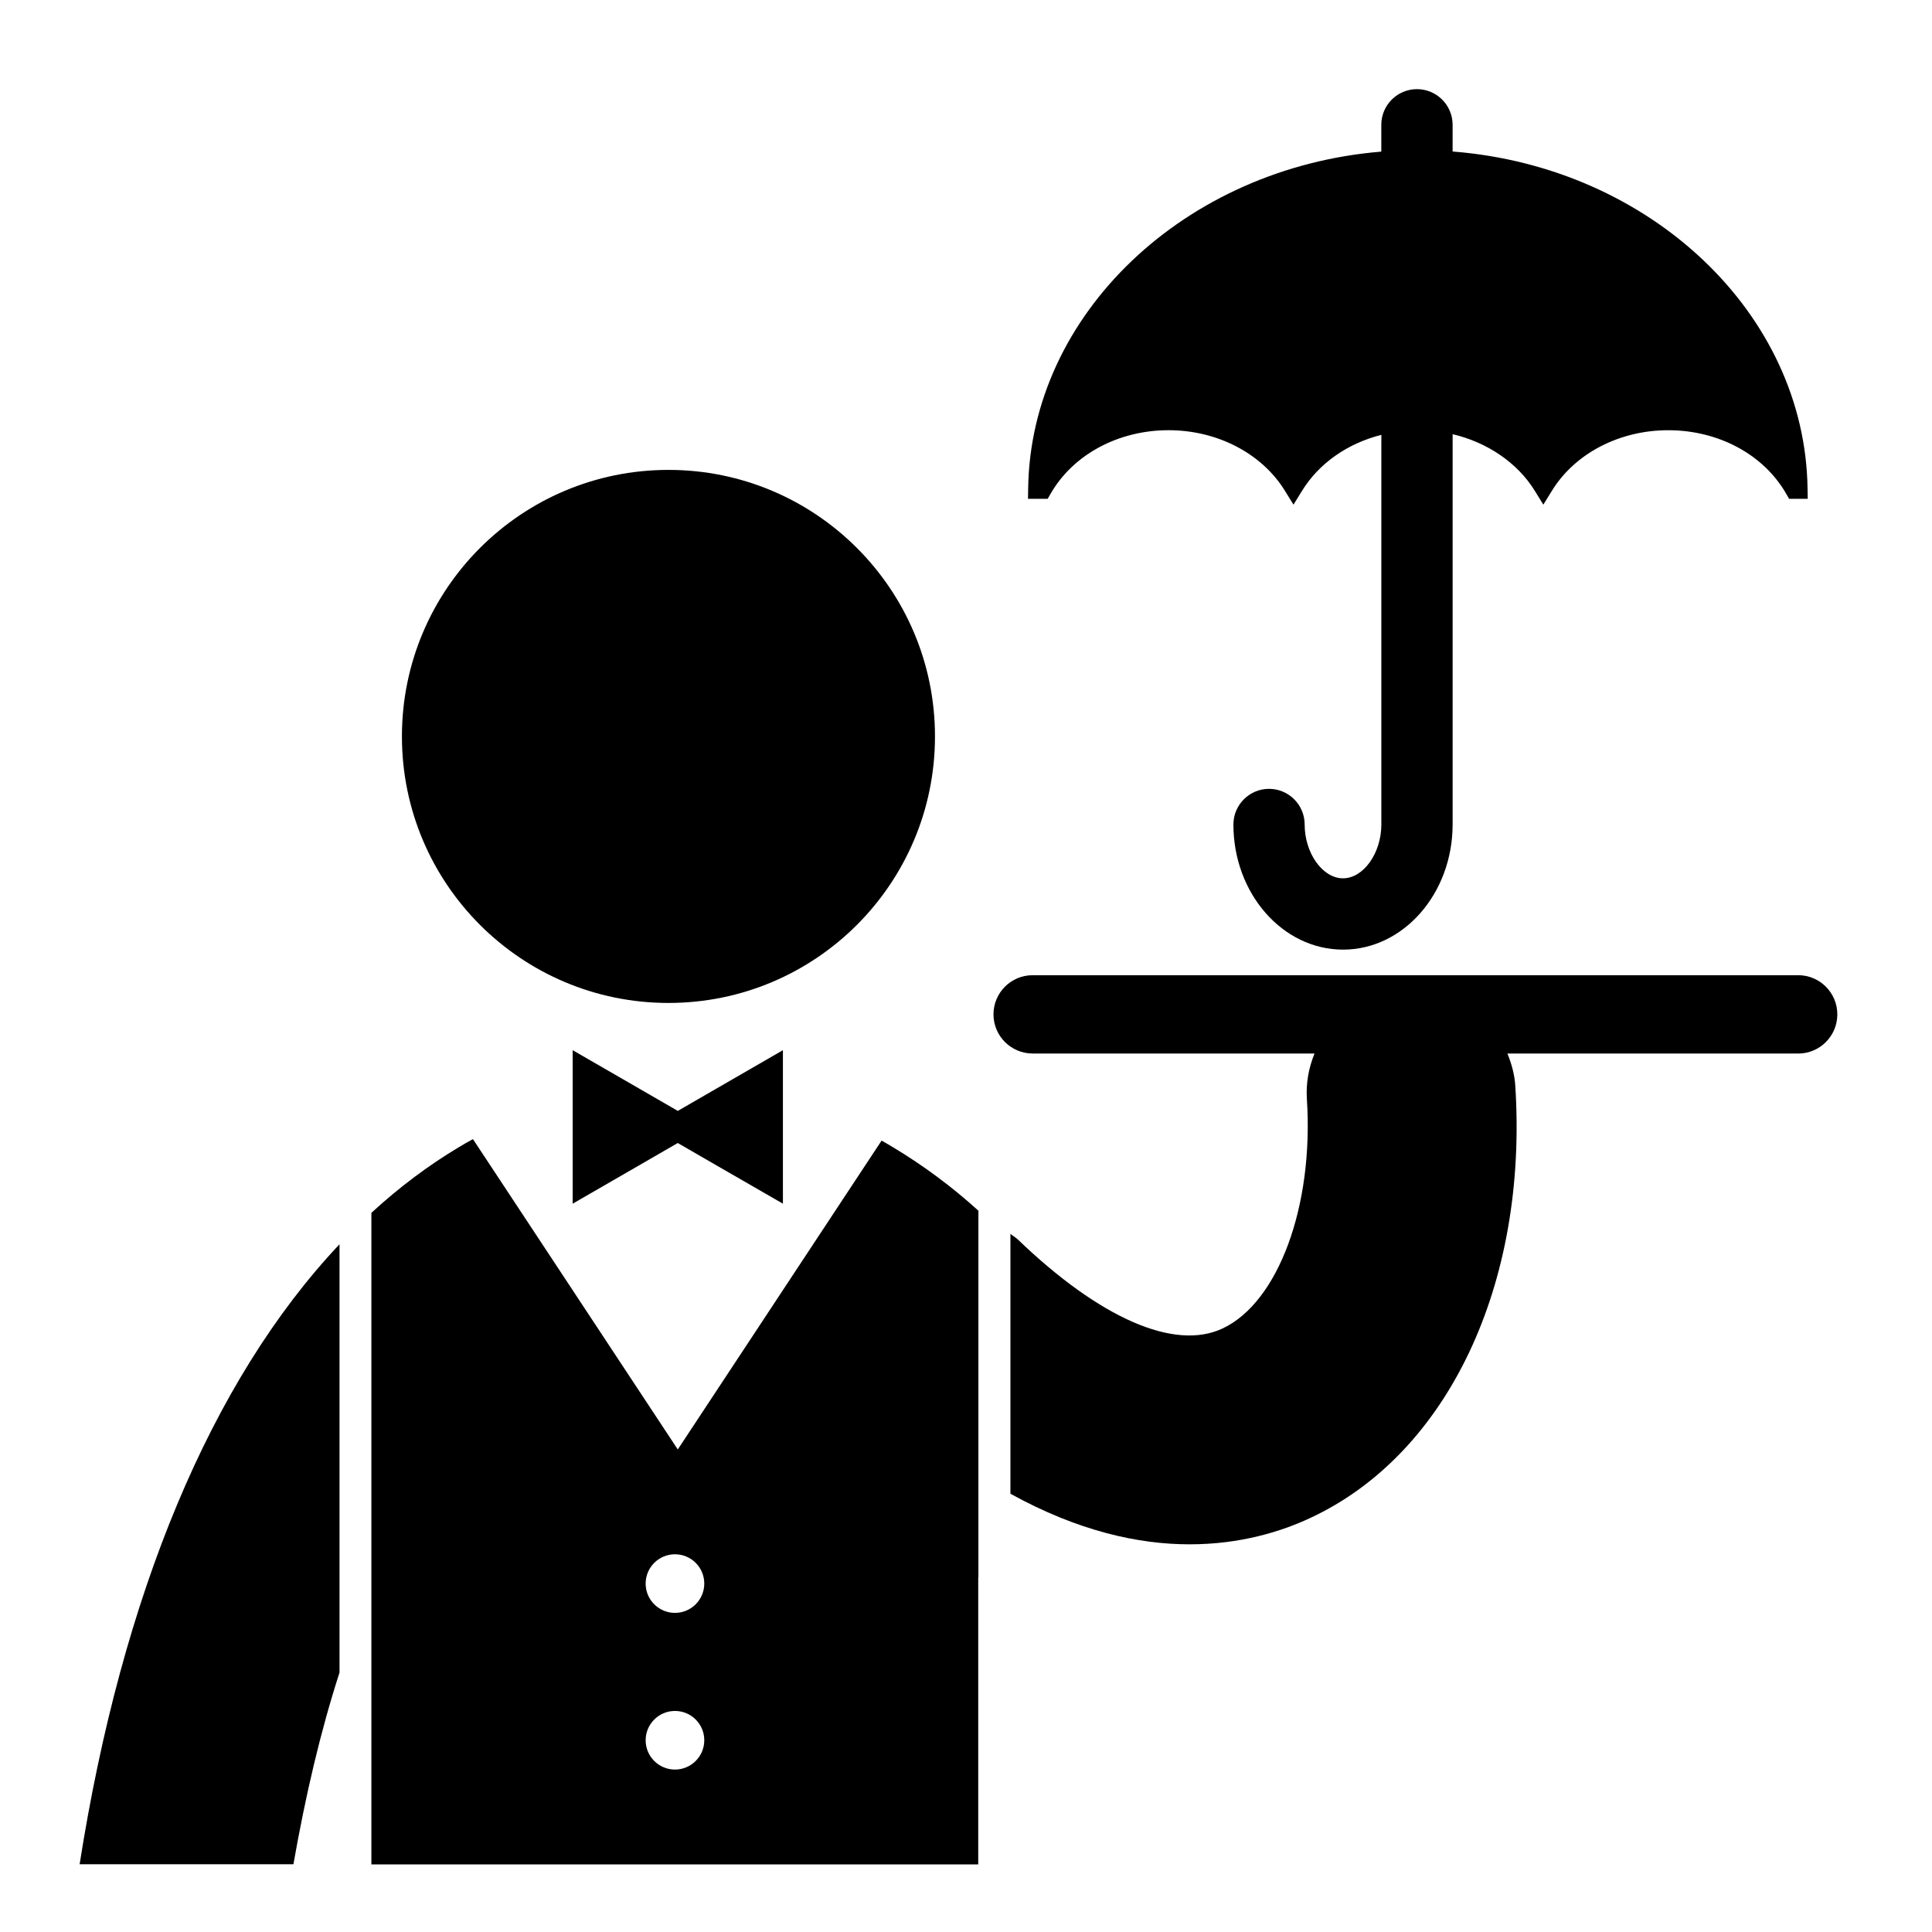
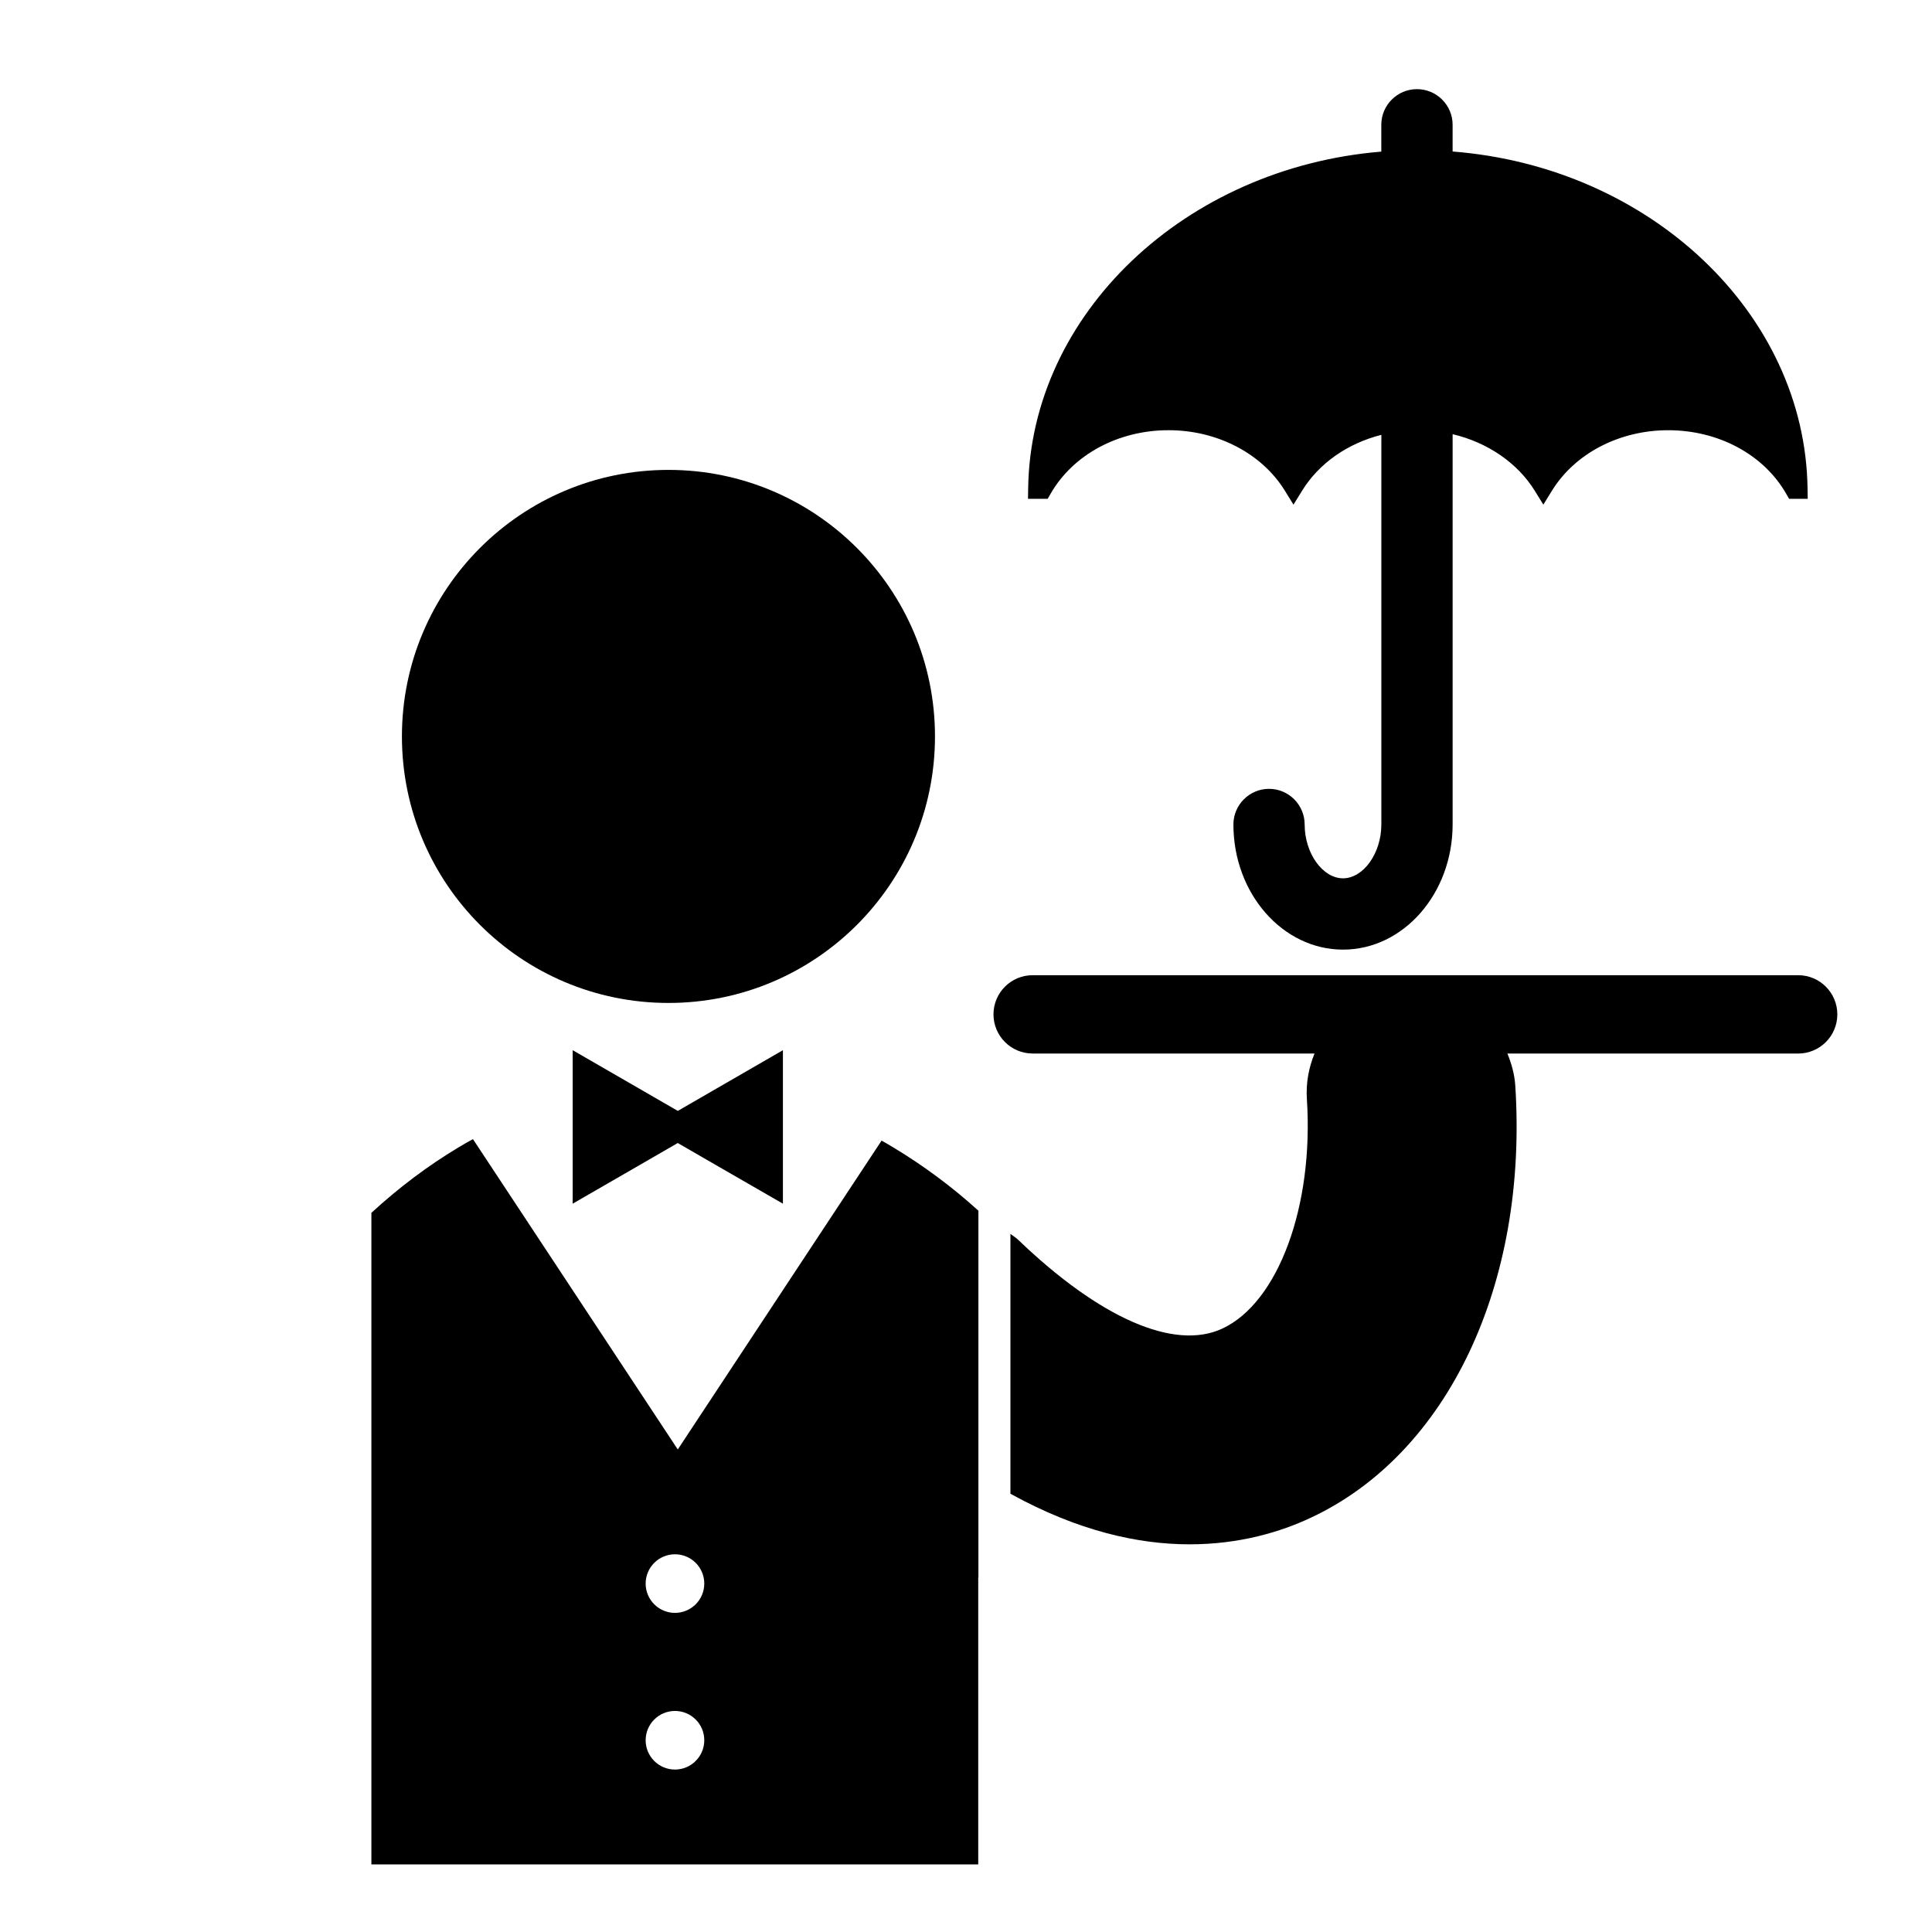
<svg xmlns="http://www.w3.org/2000/svg" fill="#000000" width="800px" height="800px" version="1.1" viewBox="144 144 512 512">
  <g>
    <path d="m620.53 402.44h-202.87c-5.734 0-10.375 4.648-10.375 10.375s4.648 10.375 10.375 10.375h74.707c-1.523 3.727-2.309 7.809-2.027 12.09 1.848 28.348-7.59 53.922-22.426 60.816-12.699 5.906-32.422-2.731-54.129-23.574-0.621-0.594-1.336-1.004-2.012-1.516v68.848c18 9.945 34.004 13.406 47.426 13.406 13.449 0.016 24.344-3.375 32.047-6.988 36.418-16.926 57.727-61.902 54.32-114.57-0.195-3.031-1.012-5.844-2.082-8.5h77.051c5.727 0 10.375-4.648 10.375-10.375 0.004-5.723-4.637-10.391-10.379-10.391z" />
    <path d="m391.78 339.16c0 39.008-31.625 70.633-70.633 70.633-39.008 0-70.633-31.625-70.633-70.633 0-39.008 31.625-70.633 70.633-70.633 39.008 0 70.633 31.625 70.633 70.633" />
    <path d="m313.38 432.48-17.617-10.168v40.676l17.617-10.164 10.23-5.914 10.262 5.93 17.609 10.148v-40.676l-17.609 10.168-10.246 5.922z" />
-     <path d="m221.76 638.05c3.184-18.145 7.188-35.258 12.215-50.809v-113.5c-34.09 36.137-57.676 92.965-68.875 164.31z" />
    <path d="m377.63 446.27-21.59 32.711-32.422 49.141-32.43-49.141-21.852-33.105c-1.266 0.691-2.512 1.398-3.762 2.152-8.137 4.871-15.855 10.68-23.152 17.383v172.68h160.82v-76.133c0.02 0.027 0.035 0.055 0.047 0.125v-97.234c-7.106-6.441-14.602-11.98-22.488-16.727-1.059-0.66-2.121-1.254-3.172-1.848zm-54.758 166.68c-4.281 0-7.769-3.481-7.769-7.762 0-4.297 3.488-7.769 7.769-7.769 4.297 0 7.769 3.473 7.769 7.769-0.004 4.281-3.481 7.762-7.769 7.762zm0-41.52c-4.281 0-7.769-3.481-7.769-7.762 0-4.297 3.488-7.769 7.769-7.769 4.297 0 7.769 3.473 7.769 7.769-0.008 4.285-3.481 7.762-7.769 7.762z" />
    <path d="m623.02 273.46c-0.645-46.414-41.738-85.223-94.062-89.309v-7.078c0-5.215-4.242-9.449-9.449-9.449-5.207 0-9.449 4.234-9.449 9.449v7.109c-52.047 4.273-92.949 43.066-93.586 89.273l-0.043 2.738h5.215l0.781-1.355c5.957-10.383 17.945-16.828 31.254-16.828 12.895 0 24.703 6.137 30.809 16.012l2.297 3.715 2.297-3.715c4.469-7.242 12.016-12.512 20.988-14.781v103.26c0 7.602-4.746 14.262-10.156 14.262-5.418 0-10.168-6.656-10.168-14.262 0-5.207-4.242-9.449-9.441-9.449-5.203 0-9.441 4.242-9.441 9.449 0 18.289 13.039 33.16 29.055 33.16 16.012 0 29.039-14.879 29.039-33.176v-103.42c9.207 2.16 17.195 7.602 21.742 14.957l2.297 3.715 2.297-3.715c6.094-9.879 17.883-16.008 30.797-16.008 13.336 0 25.309 6.445 31.258 16.828l0.781 1.355h4.934z" />
  </g>
</svg>